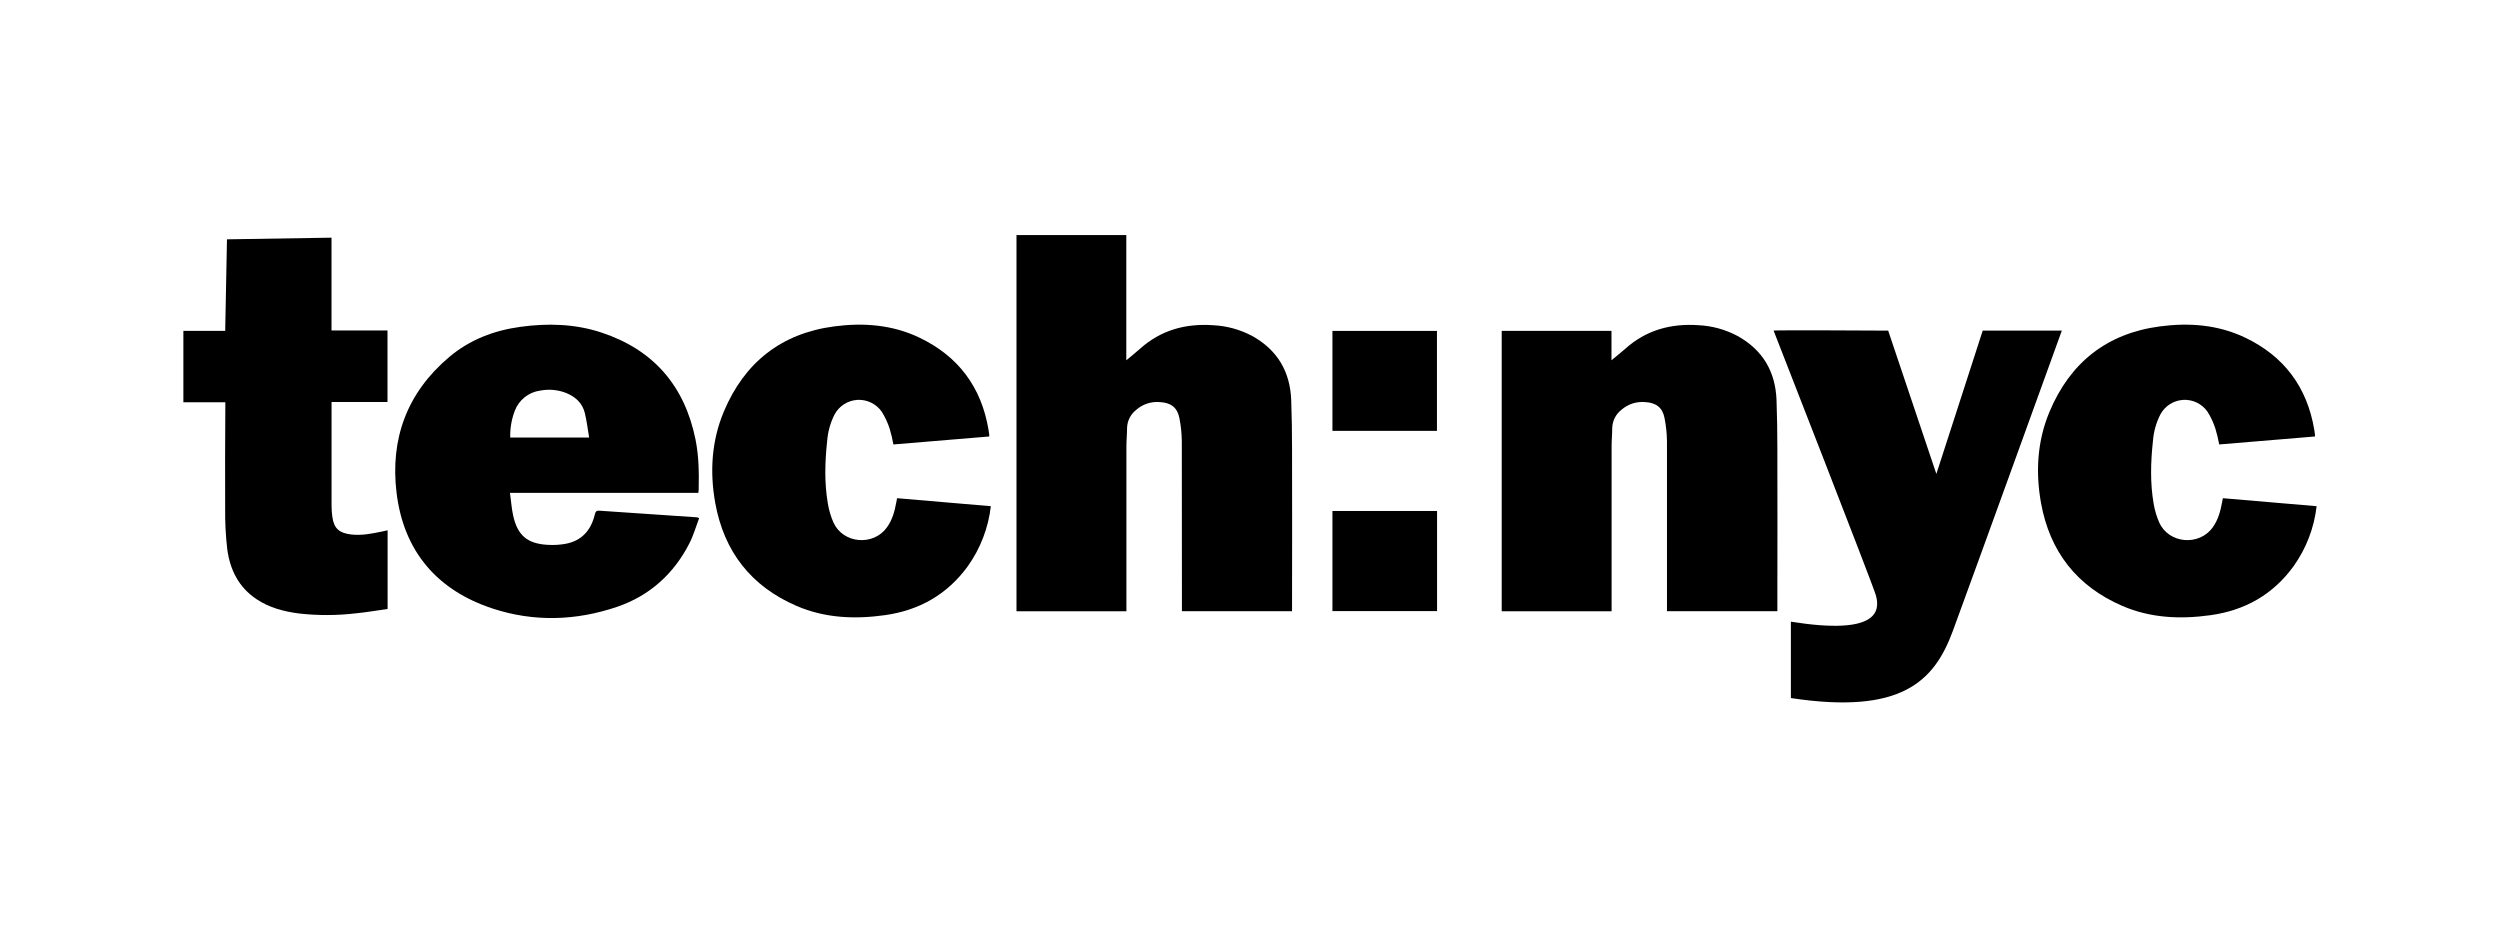
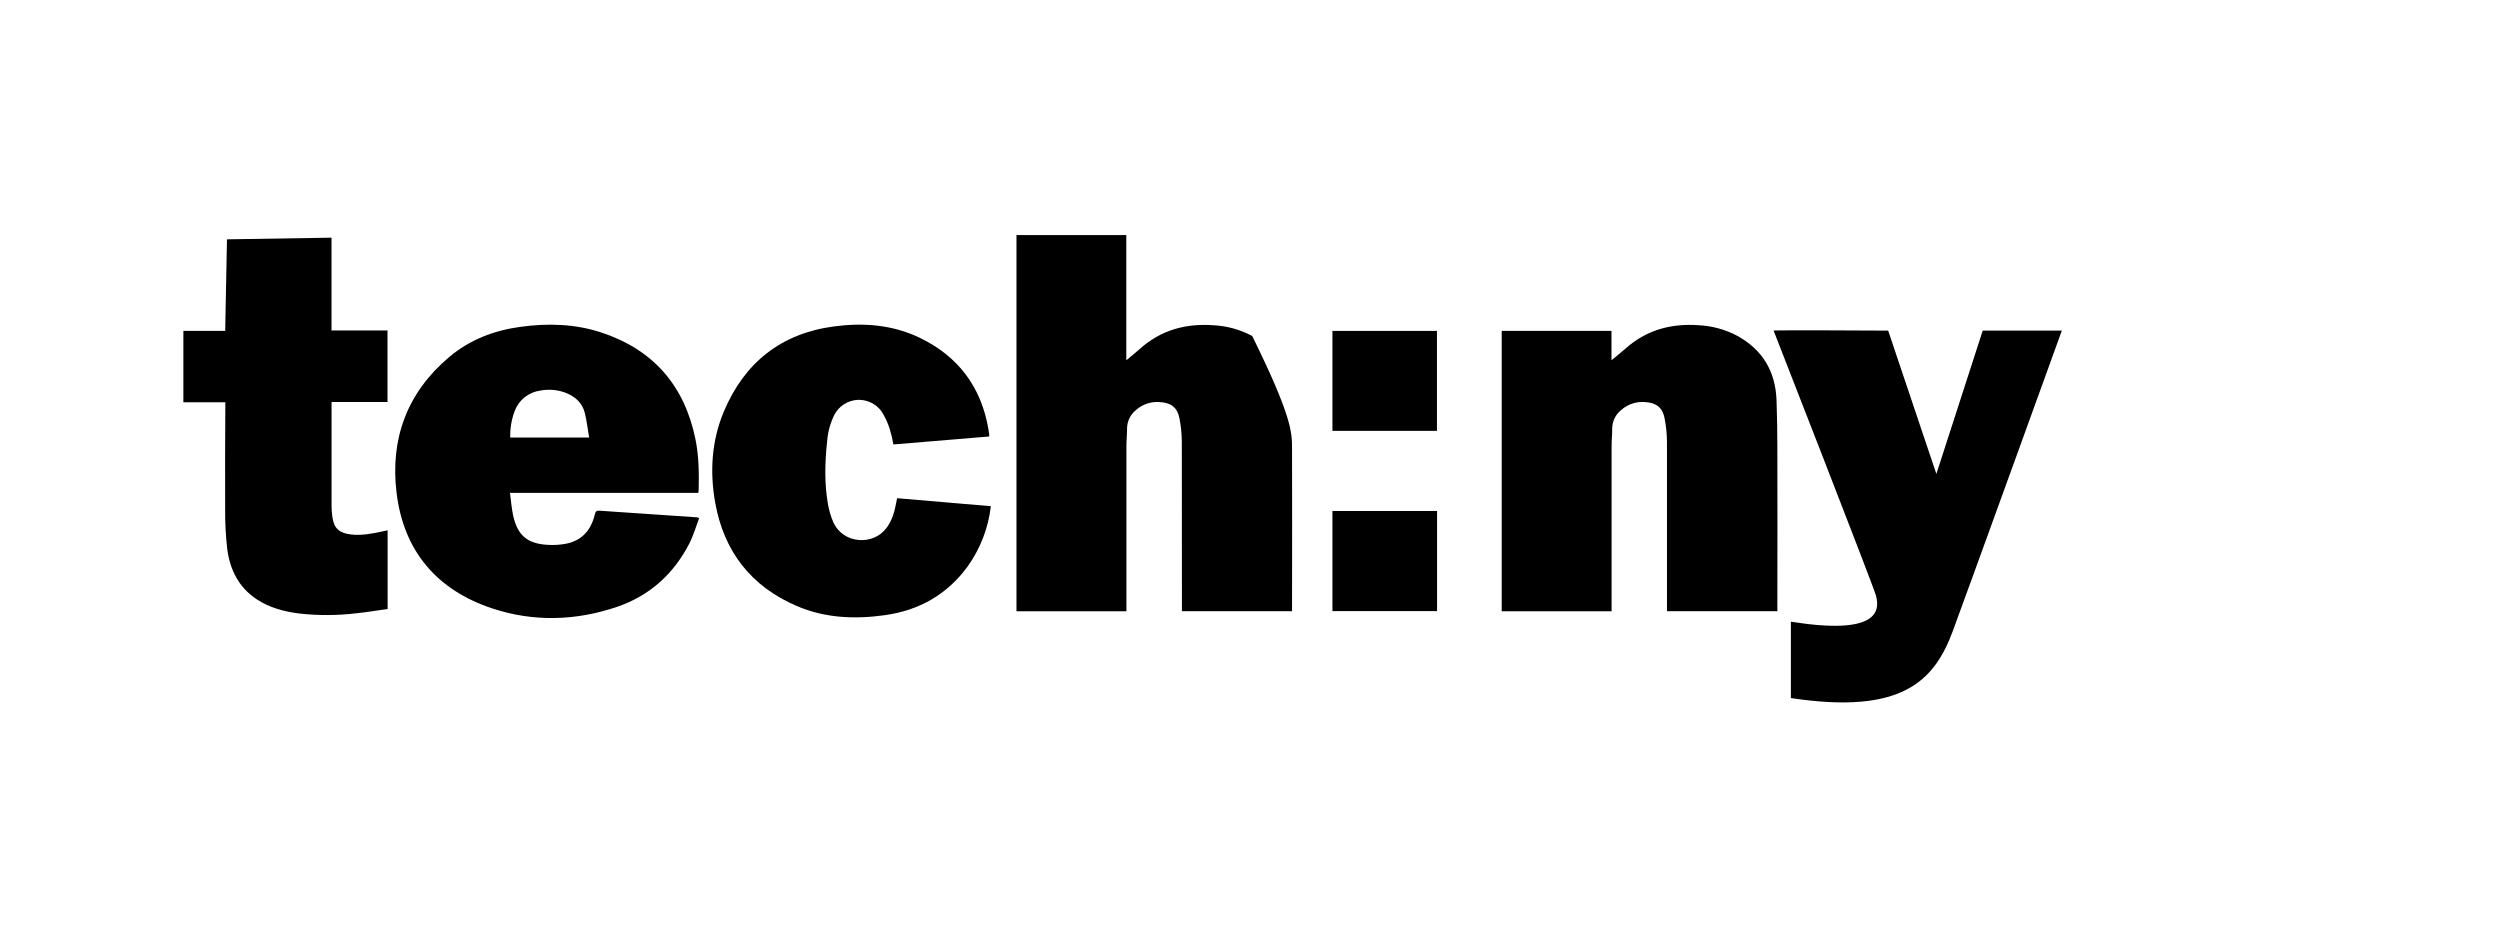
<svg xmlns="http://www.w3.org/2000/svg" width="160" height="60" viewBox="0 0 160 60" fill="none">
-   <path d="M75.643 39.116V38.75C75.643 35.253 75.643 31.756 75.636 28.258C75.631 27.754 75.58 27.252 75.482 26.758C75.352 26.085 74.939 25.775 74.255 25.736C73.978 25.708 73.697 25.738 73.431 25.824C73.165 25.91 72.92 26.05 72.711 26.235C72.535 26.374 72.392 26.55 72.292 26.75C72.192 26.95 72.137 27.17 72.132 27.394C72.132 27.785 72.09 28.175 72.09 28.566C72.09 31.976 72.09 35.386 72.09 38.797V39.122H65.055V15.045H72.083V23.059C72.336 22.844 72.649 22.599 72.945 22.334C74.286 21.126 75.875 20.69 77.647 20.815C78.519 20.857 79.371 21.092 80.141 21.503C81.758 22.398 82.572 23.789 82.638 25.621C82.675 26.645 82.689 27.672 82.691 28.698C82.698 32.064 82.698 35.431 82.691 38.799V39.118L75.643 39.116Z" fill="black" />
+   <path d="M75.643 39.116V38.75C75.643 35.253 75.643 31.756 75.636 28.258C75.631 27.754 75.58 27.252 75.482 26.758C75.352 26.085 74.939 25.775 74.255 25.736C73.978 25.708 73.697 25.738 73.431 25.824C73.165 25.91 72.92 26.05 72.711 26.235C72.535 26.374 72.392 26.55 72.292 26.75C72.192 26.95 72.137 27.17 72.132 27.394C72.132 27.785 72.09 28.175 72.09 28.566C72.09 31.976 72.09 35.386 72.09 38.797V39.122H65.055V15.045H72.083V23.059C72.336 22.844 72.649 22.599 72.945 22.334C74.286 21.126 75.875 20.69 77.647 20.815C78.519 20.857 79.371 21.092 80.141 21.503C82.675 26.645 82.689 27.672 82.691 28.698C82.698 32.064 82.698 35.431 82.691 38.799V39.118L75.643 39.116Z" fill="black" />
  <path d="M106.686 39.116V38.749C106.686 35.252 106.686 31.756 106.686 28.257C106.681 27.754 106.629 27.252 106.531 26.758C106.403 26.084 105.99 25.774 105.304 25.735C105.027 25.708 104.746 25.738 104.481 25.824C104.216 25.91 103.971 26.05 103.762 26.235C103.586 26.374 103.443 26.549 103.342 26.75C103.242 26.95 103.188 27.17 103.182 27.394C103.182 27.785 103.142 28.175 103.142 28.566C103.142 31.976 103.142 35.386 103.142 38.797V39.122H96.109V21.174H103.135V23.057C103.389 22.843 103.702 22.598 104.004 22.333C105.345 21.125 106.934 20.689 108.706 20.813C109.578 20.855 110.43 21.09 111.2 21.501C112.818 22.396 113.632 23.787 113.698 25.619C113.735 26.644 113.75 27.671 113.751 28.696C113.758 32.063 113.758 35.43 113.751 38.797V39.116H106.686Z" fill="black" />
  <path d="M44.696 31.543H32.639C32.71 32.059 32.741 32.542 32.845 33.01C33.127 34.268 33.752 34.795 35.041 34.869C35.431 34.895 35.823 34.872 36.207 34.802C37.246 34.605 37.833 33.921 38.069 32.919C38.115 32.721 38.19 32.671 38.38 32.686C40.462 32.831 42.544 32.972 44.626 33.11C44.667 33.124 44.706 33.142 44.744 33.162C44.541 33.697 44.384 34.26 44.122 34.772C43.126 36.721 41.59 38.114 39.52 38.828C36.879 39.733 34.17 39.817 31.52 38.944C27.968 37.772 25.834 35.277 25.381 31.547C24.959 28.092 26.047 25.127 28.753 22.846C30.065 21.74 31.615 21.149 33.303 20.918C35.056 20.676 36.803 20.725 38.49 21.282C41.822 22.382 43.814 24.69 44.511 28.12C44.725 29.174 44.739 30.244 44.716 31.314C44.715 31.381 44.705 31.447 44.696 31.543ZM32.655 28H37.705C37.612 27.458 37.553 26.941 37.431 26.441C37.279 25.814 36.852 25.41 36.262 25.162C35.727 24.945 35.14 24.889 34.573 24.998C34.209 25.047 33.864 25.194 33.577 25.424C33.29 25.654 33.07 25.957 32.942 26.302C32.737 26.844 32.639 27.42 32.655 28Z" fill="black" />
  <path d="M63.309 27.935L57.178 28.445C57.119 28.109 57.04 27.778 56.942 27.452C56.82 27.064 56.648 26.693 56.431 26.348C56.257 26.099 56.022 25.899 55.748 25.767C55.475 25.634 55.172 25.575 54.869 25.593C54.566 25.611 54.272 25.707 54.017 25.871C53.761 26.036 53.552 26.263 53.409 26.531C53.142 27.06 52.982 27.637 52.938 28.229C52.794 29.563 52.754 30.901 52.983 32.23C53.052 32.649 53.173 33.059 53.344 33.448C53.96 34.795 55.888 34.962 56.758 33.759C57.11 33.276 57.26 32.715 57.365 32.138C57.38 32.063 57.394 31.994 57.413 31.885L63.414 32.396C63.255 33.783 62.746 35.107 61.935 36.244C60.619 38.051 58.827 39.064 56.629 39.371C54.703 39.641 52.795 39.559 50.99 38.783C48.075 37.53 46.337 35.306 45.775 32.186C45.42 30.2 45.538 28.218 46.324 26.344C47.641 23.211 49.983 21.338 53.389 20.889C55.259 20.641 57.105 20.782 58.825 21.6C61.324 22.788 62.813 24.774 63.267 27.516C63.284 27.619 63.299 27.722 63.312 27.825C63.313 27.861 63.312 27.898 63.309 27.935V27.935Z" fill="black" />
-   <path d="M148.158 27.935L142.028 28.445C141.968 28.109 141.889 27.778 141.791 27.452C141.669 27.064 141.497 26.693 141.28 26.348C141.106 26.099 140.872 25.899 140.598 25.767C140.325 25.634 140.022 25.574 139.719 25.593C139.416 25.611 139.122 25.707 138.867 25.871C138.611 26.035 138.402 26.263 138.26 26.531C137.991 27.06 137.831 27.637 137.788 28.229C137.643 29.563 137.604 30.901 137.832 32.23C137.901 32.65 138.023 33.059 138.195 33.448C138.809 34.795 140.737 34.962 141.609 33.759C141.959 33.276 142.109 32.715 142.216 32.138C142.229 32.063 142.243 31.994 142.264 31.885L148.264 32.396C148.105 33.783 147.596 35.107 146.785 36.244C145.469 38.051 143.678 39.064 141.479 39.371C139.552 39.641 137.644 39.559 135.839 38.783C132.926 37.53 131.186 35.306 130.624 32.186C130.268 30.2 130.385 28.218 131.172 26.344C132.489 23.211 134.831 21.338 138.237 20.889C140.107 20.641 141.952 20.782 143.673 21.6C146.173 22.788 147.661 24.774 148.115 27.516C148.132 27.619 148.146 27.722 148.159 27.825C148.162 27.861 148.161 27.898 148.158 27.935V27.935Z" fill="black" />
  <path d="M24.807 33.939V38.974C24.136 39.068 23.468 39.184 22.796 39.251C21.586 39.395 20.363 39.4 19.152 39.265C18.175 39.141 17.238 38.896 16.409 38.341C15.274 37.583 14.72 36.458 14.545 35.154C14.445 34.291 14.4 33.423 14.41 32.555C14.397 30.39 14.41 28.224 14.421 26.058V25.745H11.736V21.177H14.413C14.452 19.211 14.489 17.279 14.526 15.317L21.217 15.211V21.151H24.8V25.73H21.22V26.028C21.22 28.153 21.22 30.277 21.22 32.402C21.221 32.636 21.239 32.871 21.274 33.103C21.378 33.817 21.708 34.117 22.473 34.207C23.14 34.283 23.788 34.156 24.436 34.02C24.558 33.995 24.675 33.968 24.807 33.939Z" fill="black" />
  <path d="M85.276 21.178H91.965V27.575H85.276V21.178Z" fill="black" />
  <path d="M91.972 32.703V39.11H85.276V32.703H91.972Z" fill="black" />
  <path d="M113.511 21.16C113.511 21.16 119.884 37.468 120.057 38.101C120.347 39.138 120.147 40.669 114.616 39.788V44.676C121.672 45.743 123.781 43.628 124.975 40.398C126.168 37.168 131.957 21.16 131.957 21.16H126.894L123.927 30.332L120.843 21.16C120.843 21.16 113.467 21.116 113.511 21.16Z" fill="black" />
</svg>